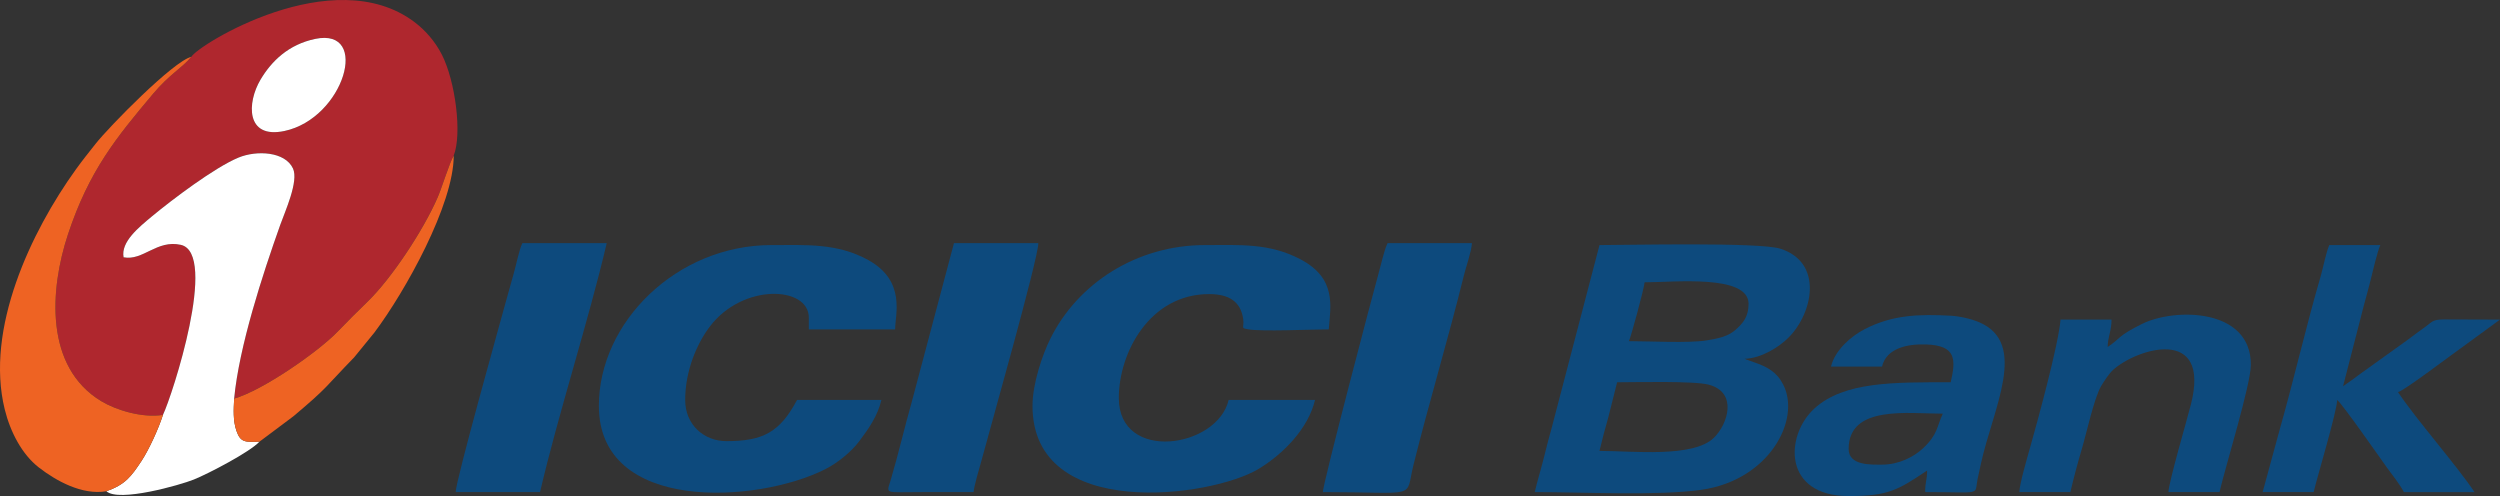
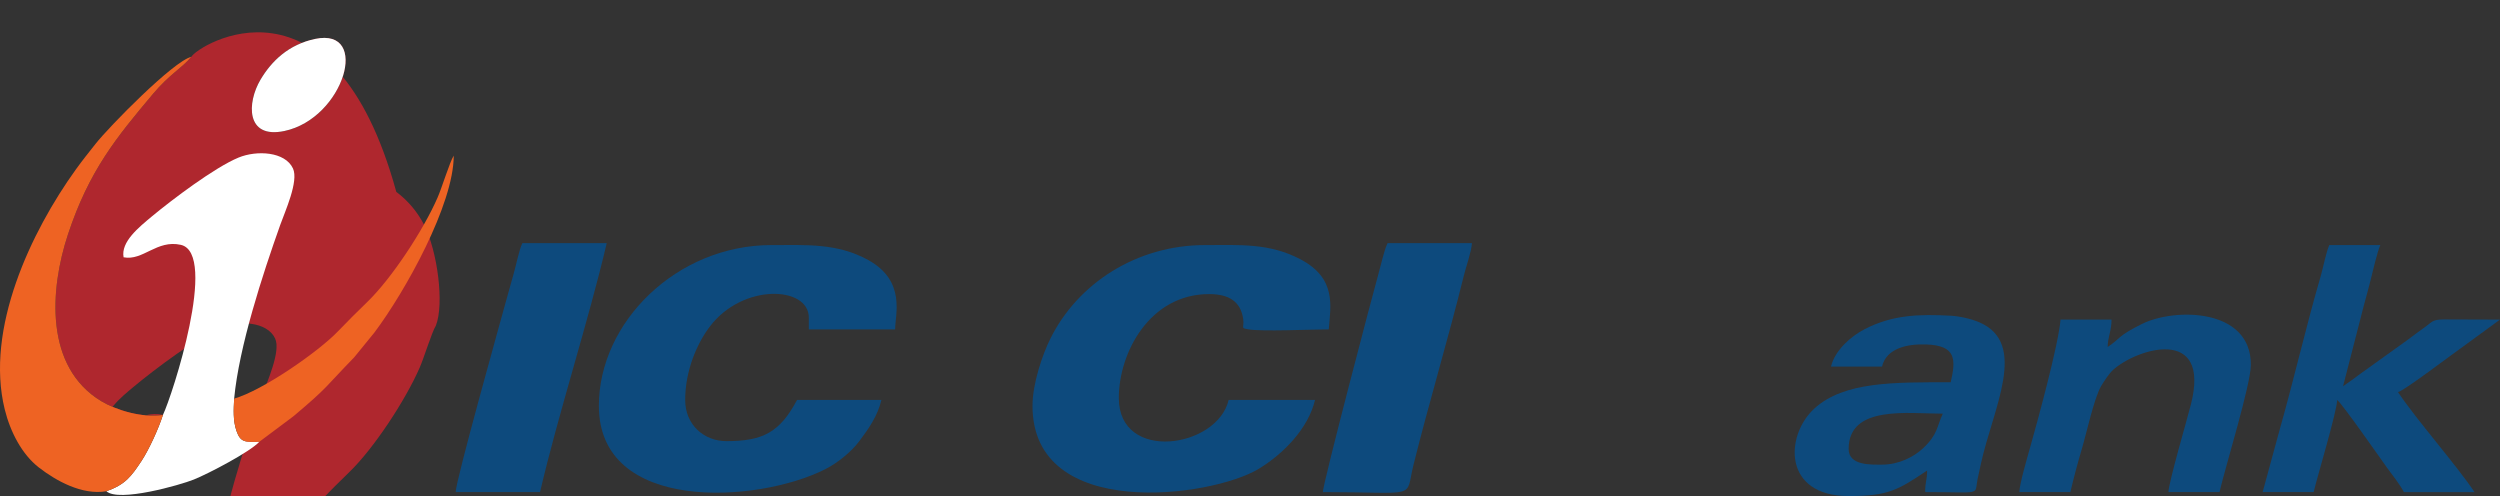
<svg xmlns="http://www.w3.org/2000/svg" version="1.1" id="Layer_1" x="0px" y="0px" width="251.993px" height="50px" viewBox="0 0 251.993 50" enable-background="new 0 0 251.993 50" xml:space="preserve">
  <rect x="0" y="0" width="251.993" height="50" fill="#333333" stroke="none" />
  <g>
-     <path fill-rule="evenodd" clip-rule="evenodd" fill="#AF272E" d="M31.78,3.92c5.578-1.16,2.916,7.999-3.105,9.282   c-3.918,0.835-3.795-2.851-2.411-5.182C27.363,6.172,29.073,4.486,31.78,3.92L31.78,3.92z M19.285,5.729   c-0.931,1.121-2.214,1.77-3.851,3.72c-3.722,4.425-6.452,7.753-8.577,14.155c-1.867,5.63-2.349,13.393,3.347,16.832   c1.491,0.902,4.148,1.72,6.222,1.384c0.931-1.933,5.594-16.289,1.799-17.141c-2.427-0.543-3.806,1.636-5.768,1.255   c-0.292-1.552,1.525-3.014,2.876-4.14c2.007-1.664,6.312-4.923,8.722-5.915c1.833-0.75,4.687-0.605,5.477,1.104   c0.594,1.282-0.813,4.358-1.278,5.668c-1.805,5.07-4.154,12.28-4.653,17.527c2.842-0.807,8.459-4.693,10.46-6.782   c0.942-0.98,1.984-2.022,2.966-2.969c2.421-2.342,5.611-7.16,7.074-10.509c0.432-0.975,1.211-3.551,1.631-4.234   c0.863-2.19,0.163-7.506-1.183-10.156c-0.662-1.305-1.654-2.47-2.803-3.327C33.563-3.917,19.946,4.537,19.285,5.729L19.285,5.729z" />
-     <path fill-rule="evenodd" clip-rule="evenodd" fill="#0D4A7D" d="M161.224,45.45c0.274-1.171,0.566-2.252,0.902-3.439l0.875-3.479   c1.8,0,7.77-0.157,9.255,0.246c2.92,0.79,1.912,3.972,0.499,5.351C170.659,46.167,164.526,45.45,161.224,45.45L161.224,45.45z    M164.19,34.388c0.219-0.465,1.53-5.305,1.581-5.932c2.977,0,10.481-0.829,10.481,2.173c0,1.322-0.588,1.972-1.328,2.627   c-0.746,0.656-1.693,0.857-2.897,1.054C170.2,34.606,166.252,34.388,164.19,34.388L164.19,34.388z M154.699,49.602   c4.939,0,12.384,0.392,16.778-0.229c6.794-0.953,10.073-7.009,8.279-10.582c-0.656-1.3-1.614-1.826-3.037-2.303l-0.73-0.263   c-0.027-0.012-0.088-0.034-0.133-0.062c1.691-0.04,3.485-1.204,4.405-2.117c2.494-2.476,3.548-7.596-0.813-8.979   c-2.113-0.672-15.393-0.364-18.224-0.364l-4.877,18.647c-0.313,1.081-0.561,2.135-0.818,3.132   C155.249,47.579,154.952,48.503,154.699,49.602L154.699,49.602z" />
+     <path fill-rule="evenodd" clip-rule="evenodd" fill="#AF272E" d="M31.78,3.92c5.578-1.16,2.916,7.999-3.105,9.282   c-3.918,0.835-3.795-2.851-2.411-5.182C27.363,6.172,29.073,4.486,31.78,3.92L31.78,3.92z M19.285,5.729   c-0.931,1.121-2.214,1.77-3.851,3.72c-3.722,4.425-6.452,7.753-8.577,14.155c-1.867,5.63-2.349,13.393,3.347,16.832   c1.491,0.902,4.148,1.72,6.222,1.384c-2.427-0.543-3.806,1.636-5.768,1.255   c-0.292-1.552,1.525-3.014,2.876-4.14c2.007-1.664,6.312-4.923,8.722-5.915c1.833-0.75,4.687-0.605,5.477,1.104   c0.594,1.282-0.813,4.358-1.278,5.668c-1.805,5.07-4.154,12.28-4.653,17.527c2.842-0.807,8.459-4.693,10.46-6.782   c0.942-0.98,1.984-2.022,2.966-2.969c2.421-2.342,5.611-7.16,7.074-10.509c0.432-0.975,1.211-3.551,1.631-4.234   c0.863-2.19,0.163-7.506-1.183-10.156c-0.662-1.305-1.654-2.47-2.803-3.327C33.563-3.917,19.946,4.537,19.285,5.729L19.285,5.729z" />
    <path fill-rule="evenodd" clip-rule="evenodd" fill="#0D4A7D" d="M104.073,40.907c0,11.68,18.012,9.231,22.782,6.363   c2.488-1.501,5.022-4.083,5.695-6.957h-8.706c-1.132,4.862-11.071,6.347-11.071-0.196c0-4.57,3.117-10.474,9.098-10.474   c1.934,0,3.172,0.694,3.436,2.492c0.14,0.958-0.336,0.902,0.51,1.059c1.295,0.241,6.424,0.006,8.117,0.006   c0.19-2.353,0.807-5.12-2.831-7.053c-3.134-1.664-6.127-1.445-9.631-1.445c-6.889,0-12.859,3.854-15.623,9.484   C105.093,35.715,104.073,38.649,104.073,40.907L104.073,40.907z" />
    <path fill-rule="evenodd" clip-rule="evenodd" fill="#0D4A7D" d="M60.364,40.907c0,10.828,15.938,9.854,22.811,6.392   c1.256-0.633,2.657-1.775,3.464-2.862c0.88-1.177,1.827-2.498,2.203-4.123h-8.503c-1.744,3.288-3.47,4.151-7.12,4.151   c-2.242,0-4.154-1.625-4.154-4.151c0-2.936,1.171-5.668,2.483-7.398c3.33-4.397,9.978-4.084,9.978-0.902V33.2h8.7   c0-1.484,1.121-4.868-2.702-6.985c-3.128-1.726-6.234-1.513-9.754-1.513C68.224,24.702,60.364,32.461,60.364,40.907L60.364,40.907z   " />
    <path fill-rule="evenodd" clip-rule="evenodd" fill="#FFFFFF" d="M16.426,41.82c-0.454,1.417-1.418,3.501-2.147,4.616   c-1.06,1.607-1.637,2.392-3.554,3.081c1.25,1.131,7.428-0.622,8.818-1.183c1.463-0.588,5.673-2.789,6.609-3.814   c-1.402,0.045-1.906,0.112-2.321-1.098c-0.354-1.025-0.286-2.146-0.23-3.244c0.499-5.247,2.848-12.457,4.653-17.527   c0.465-1.311,1.873-4.386,1.278-5.668c-0.791-1.708-3.644-1.854-5.477-1.104c-2.411,0.992-6.715,4.251-8.722,5.915   c-1.351,1.126-3.167,2.588-2.876,4.14c1.962,0.381,3.341-1.798,5.768-1.255C22.021,25.531,17.357,39.888,16.426,41.82L16.426,41.82   z" />
    <path fill-rule="evenodd" clip-rule="evenodd" fill="#0D4A7D" d="M228.068,49.602h5.141c0.325-1.4,2.349-8.129,2.371-9.288   c0.51,0.375,4.451,6.033,5.028,6.834c0.595,0.818,1.25,1.613,1.699,2.454h7.118c-1.839-2.745-5.813-7.243-7.713-10.078   c0.622-0.168,4.528-3.12,5.14-3.557l5.141-3.752c-1.85,0-3.7-0.018-5.549-0.018c-1.307,0-1.229,0.219-2.002,0.762   c-0.645,0.454-1.098,0.808-1.709,1.261l-4.832,3.467c-0.572,0.426-1.188,0.885-1.727,1.243l1.821-7.074   c0.28-1.148,0.645-2.369,0.947-3.596c0.196-0.796,0.701-2.953,0.987-3.558h-5.141c-0.298,0.622-0.611,2.235-0.858,3.093   c-1.463,5.014-2.713,10.469-4.17,15.6L228.068,49.602z" />
    <path fill-rule="evenodd" clip-rule="evenodd" fill="#0D4A7D" d="M189.702,46.834c-1.077,0-3.364,0.118-3.364-1.58   c0-4.447,5.998-3.557,9.491-3.557c-0.605,1.266-0.466,2.072-2.019,3.513C192.897,46.056,191.4,46.834,189.702,46.834   L189.702,46.834z M184.561,36.952h5.141c0.426-1.825,2.5-2.307,4.468-2.233c2.987,0.111,2.999,1.478,2.455,3.813   c-5.668,0-10.764-0.096-13.757,2.661c-2.949,2.711-3.179,8.806,3.47,8.806c4.003,0,4.956-0.594,7.91-2.571   c0,1.003-0.196,1.075-0.196,2.174c5.842,0,4.944,0.358,5.27-1.255c0.135-0.655,0.202-0.941,0.354-1.625   c1.193-5.495,4.81-12.093-0.163-14.232c-0.773-0.337-1.939-0.616-2.893-0.667c-3.15-0.168-5.858-0.106-8.7,1.372   C186.568,33.895,184.936,35.328,184.561,36.952L184.561,36.952z" />
    <path fill-rule="evenodd" clip-rule="evenodd" fill="#EE6323" d="M10.725,49.518c1.917-0.689,2.495-1.474,3.554-3.081   c0.729-1.115,1.693-3.199,2.147-4.616c-2.074,0.336-4.731-0.481-6.222-1.384C4.508,36.997,4.99,29.234,6.857,23.604   c2.125-6.402,4.854-9.73,8.577-14.155c1.637-1.95,2.92-2.599,3.851-3.72c-1.811,0.432-8.296,7.047-9.659,8.778   c-0.723,0.918-1.295,1.619-1.979,2.571c-4.513,6.268-9.171,16.054-7.17,24.187c0.566,2.297,1.749,4.543,3.437,5.854   C5.635,48.453,8.264,49.932,10.725,49.518L10.725,49.518z" />
-     <path fill-rule="evenodd" clip-rule="evenodd" fill="#0D4A7D" d="M98.136,49.602c0.062-0.712,0.583-2.387,0.791-3.165   c0.751-2.829,5.735-20.378,5.735-21.93h-8.504l-4.232,15.919c-0.774,2.723-1.346,5.271-2.147,7.96   c-0.437,1.468-0.706,1.216,3.218,1.216C94.711,49.602,96.427,49.602,98.136,49.602L98.136,49.602z" />
    <path fill-rule="evenodd" clip-rule="evenodd" fill="#0D4A7D" d="M133.34,49.602c9.788,0,8.269,0.772,9.132-2.729   c1.531-6.167,3.555-12.894,5.068-19.051c0.258-1.047,0.745-2.325,0.829-3.316h-8.504c-0.358,0.745-0.634,2.089-0.908,3.047   C138.38,29.599,133.358,48.705,133.34,49.602L133.34,49.602z" />
    <path fill-rule="evenodd" clip-rule="evenodd" fill="#0D4A7D" d="M45.93,49.602h8.504c1.833-7.871,4.916-17.348,6.721-25.095   h-8.504c-0.336,0.711-0.605,2.134-0.874,3.076c-0.303,1.069-0.605,2.15-0.863,3.092C50.426,32.472,45.93,48.498,45.93,49.602   L45.93,49.602z" />
    <path fill-rule="evenodd" clip-rule="evenodd" fill="#0D4A7D" d="M212.444,34.977c0.022-1.06,0.393-1.614,0.393-2.762h-5.141   c-0.213,2.576-2.338,10.312-3.077,12.928c-0.27,0.946-1.06,3.657-1.076,4.459h5.146c0.331-1.439,0.757-3.009,1.16-4.369   c0.449-1.507,1.245-5.177,1.957-6.348c0.309-0.504,0.763-1.21,1.177-1.591c2.366-2.161,9.912-4.525,7.849,3.496   c-0.393,1.54-2.236,7.842-2.259,8.812h5.146c0.617-2.649,3.162-10.856,3.162-12.845c0-5.725-7.708-5.747-11.01-4.089   C213.391,33.912,213.801,34.068,212.444,34.977L212.444,34.977z" />
    <path fill-rule="evenodd" clip-rule="evenodd" fill="#EE6323" d="M23.602,40.179c-0.056,1.099-0.124,2.219,0.23,3.244   c0.415,1.21,0.919,1.143,2.321,1.098l3.425-2.565c3.554-2.986,3.178-2.913,6.122-5.938l2.041-2.503   c3.117-4.156,7.994-12.906,7.994-17.83c-0.42,0.683-1.2,3.26-1.631,4.234c-1.463,3.35-4.653,8.167-7.074,10.509   c-0.981,0.946-2.024,1.988-2.966,2.969C32.061,35.485,26.444,39.372,23.602,40.179L23.602,40.179z" />
    <path fill-rule="evenodd" clip-rule="evenodd" fill="#FFFFFF" d="M31.78,3.92c-2.708,0.565-4.417,2.252-5.516,4.1   c-1.385,2.331-1.508,6.017,2.411,5.182C34.696,11.919,37.358,2.761,31.78,3.92L31.78,3.92z" />
  </g>
</svg>